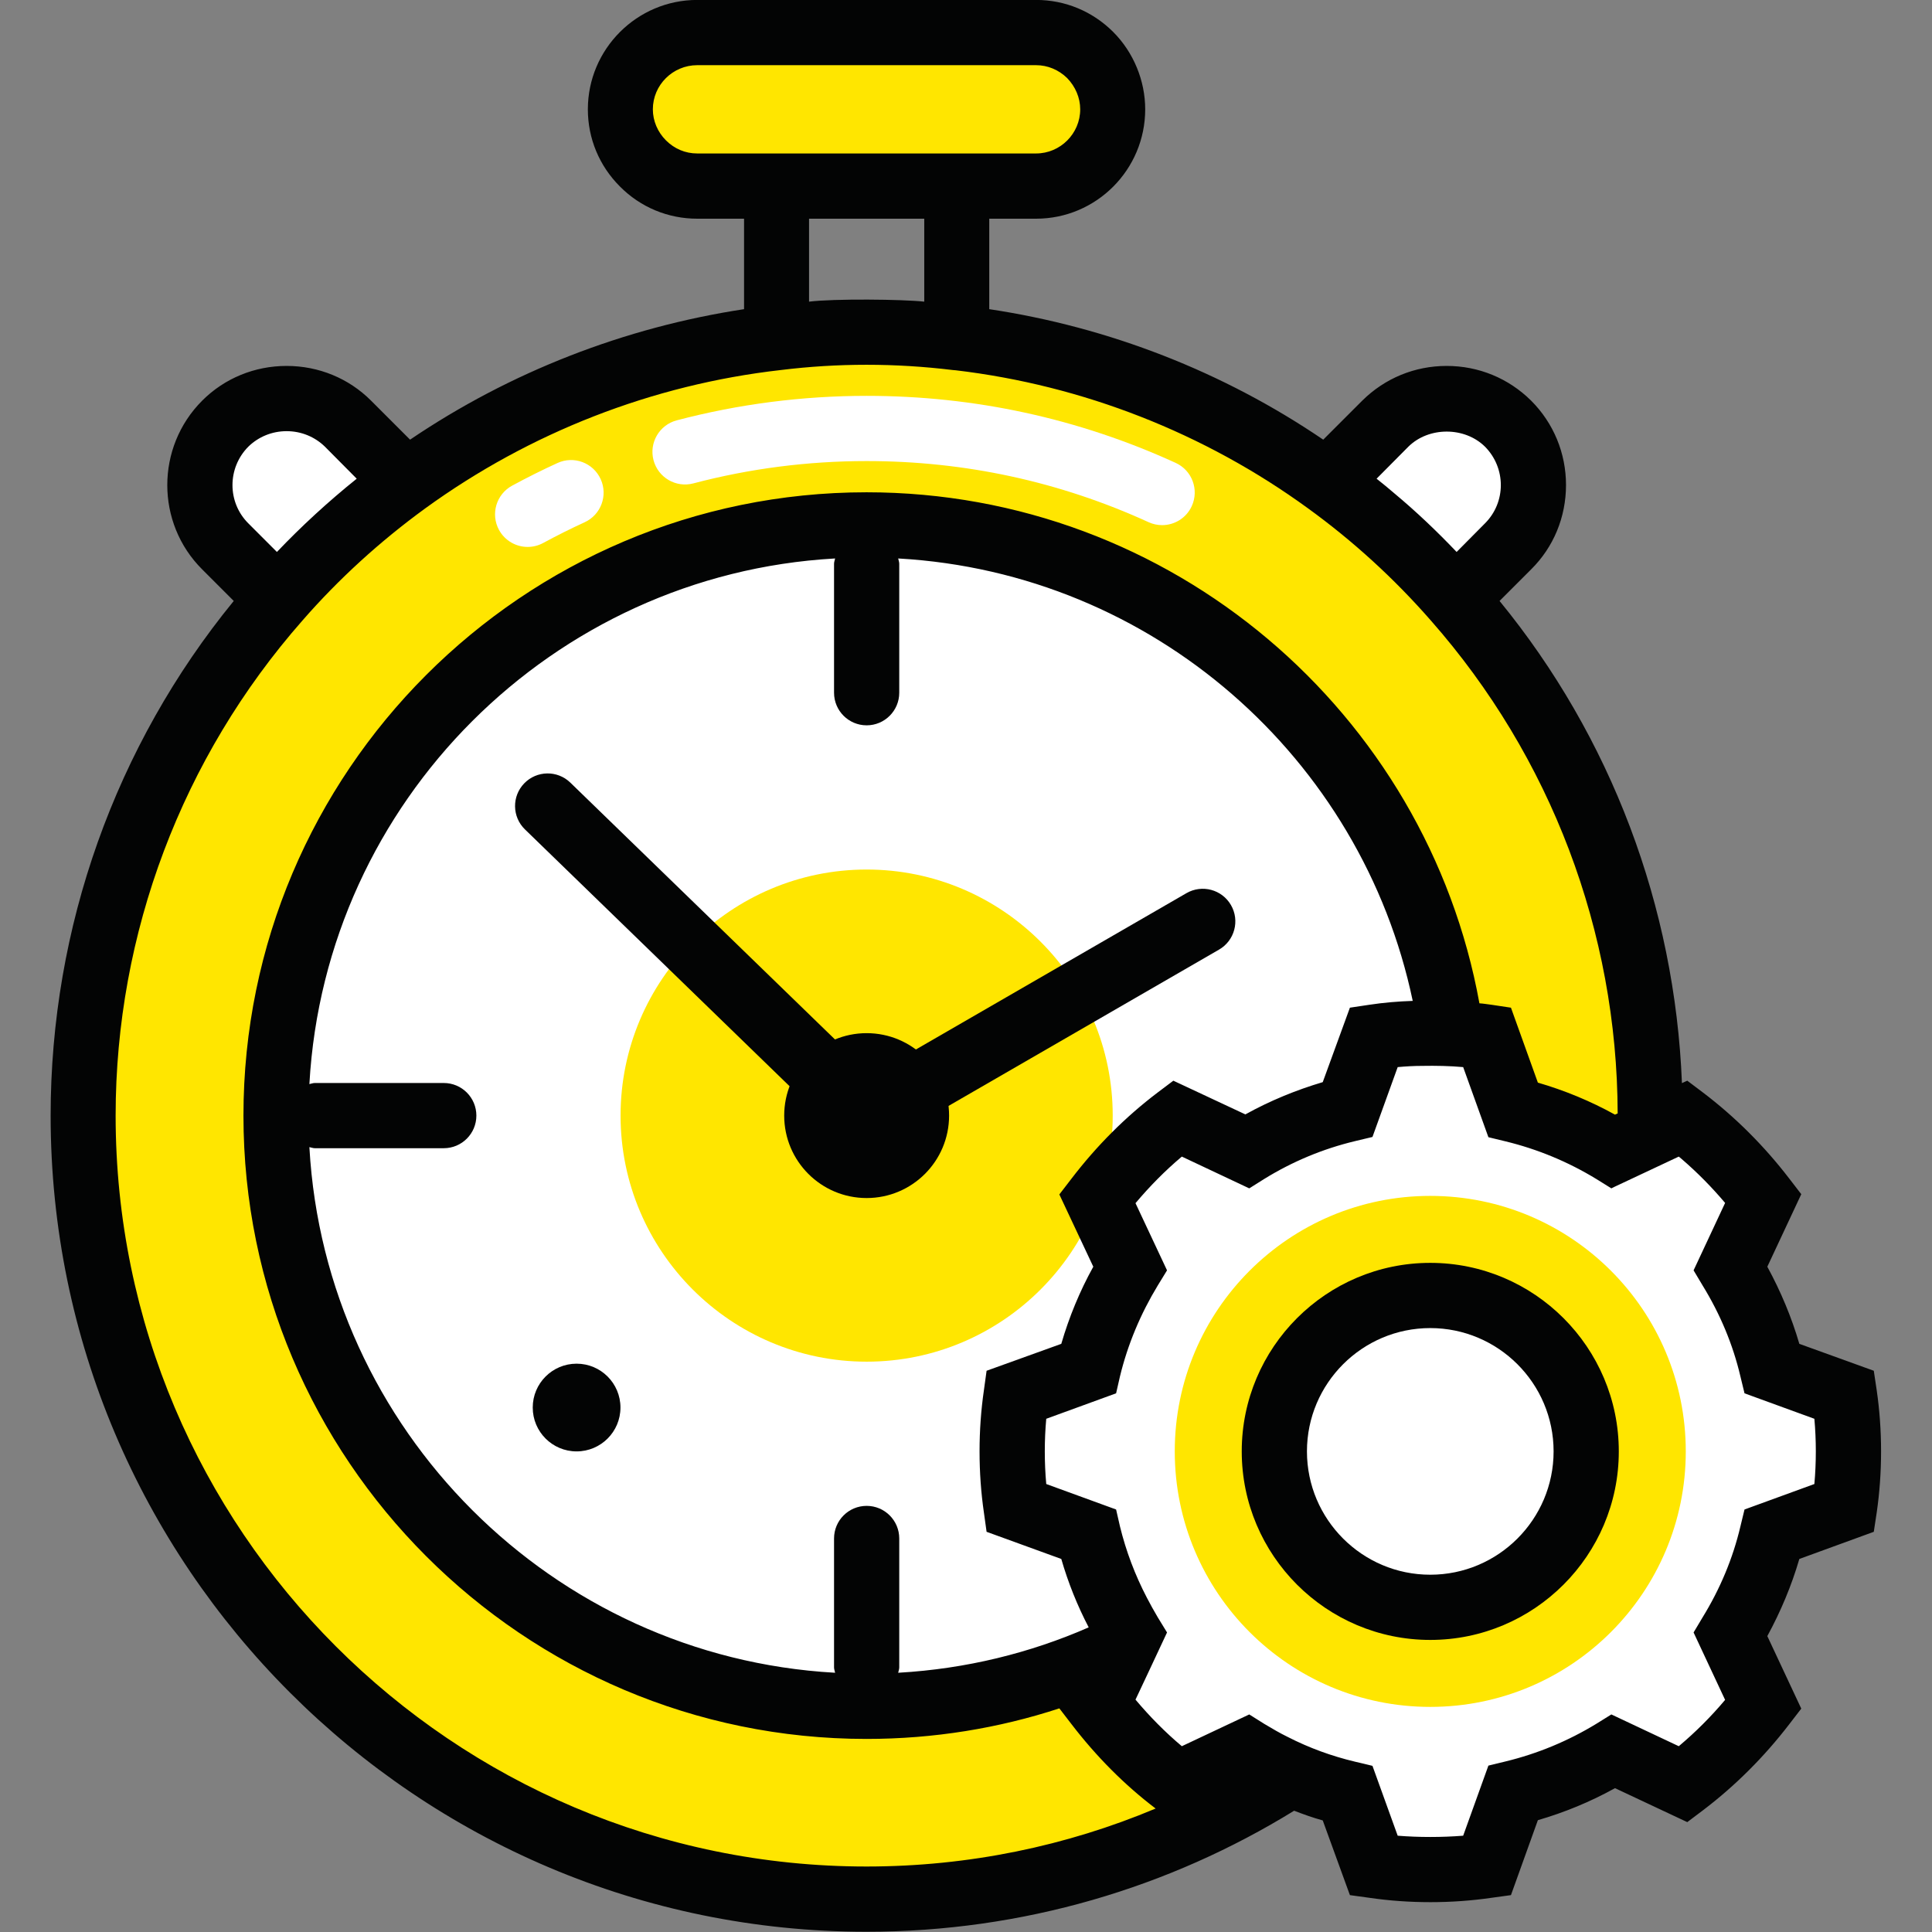
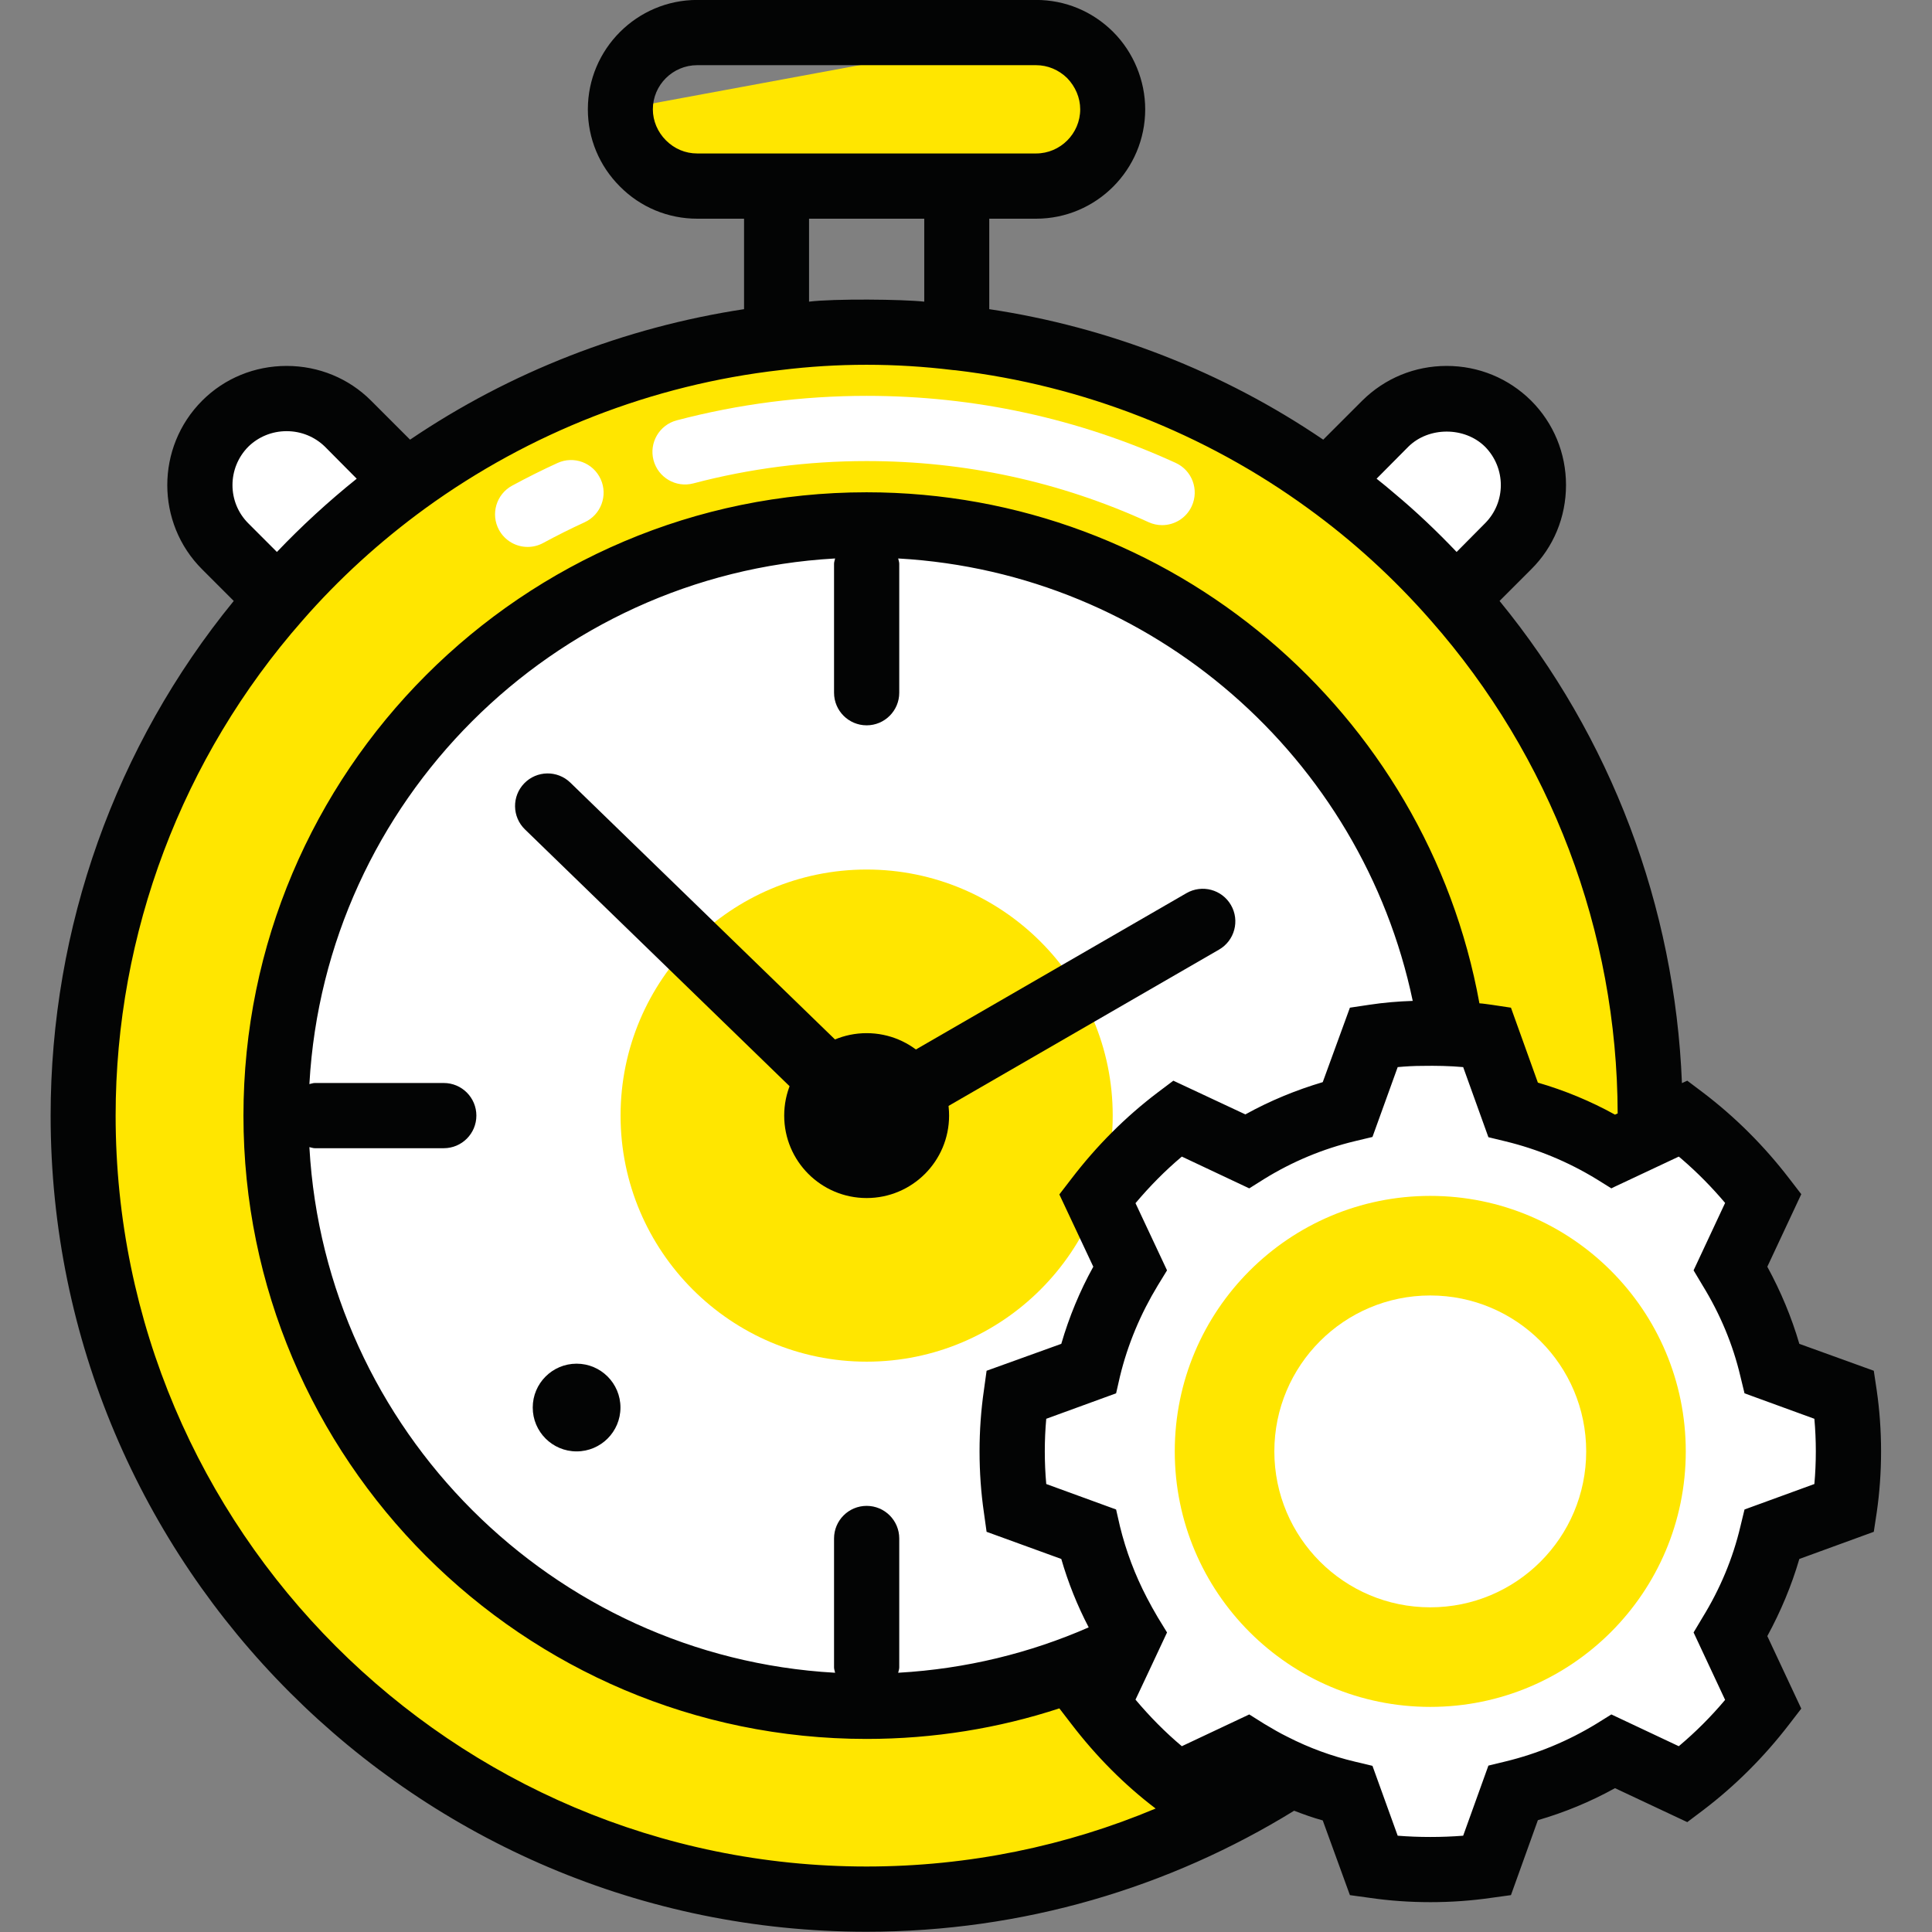
<svg xmlns="http://www.w3.org/2000/svg" width="100%" height="100%" viewBox="0 0 5906 5906" version="1.1" xml:space="preserve" style="fill-rule:evenodd;clip-rule:evenodd;stroke-linejoin:round;stroke-miterlimit:2;">
  <rect x="0" y="0" width="5906" height="5906" fill="#808080" stroke="none" />
  <g transform="matrix(26.058,0,0,26.058,-12867.6,-11887.1)">
    <path d="M687.393,587.064C687.393,637.853 646.25,678.967 595.462,678.967C544.731,678.967 503.56,637.853 503.56,587.064C503.56,563.847 512.181,542.621 526.407,526.46C530.874,521.338 535.939,516.729 541.459,512.717C553.95,503.641 568.802,497.637 584.906,495.788C588.349,495.361 591.877,495.134 595.462,495.134C599.047,495.134 602.575,495.361 606.047,495.788C622.179,497.637 637.032,503.641 649.494,512.717C655.014,516.701 660.078,521.338 664.546,526.46C678.8,542.621 687.393,563.847 687.393,587.064Z" style="fill:rgb(255,230,0);fill-rule:nonzero;" />
  </g>
  <g transform="matrix(26.058,0,0,26.058,-12867.6,-11887.1)">
    <path d="M664.769,587.052C664.769,625.334 633.757,656.347 595.475,656.347C557.215,656.347 526.18,625.334 526.18,587.052C526.18,548.793 557.215,517.758 595.475,517.758C633.757,517.758 664.769,548.793 664.769,587.052Z" style="fill:white;fill-rule:nonzero;" />
  </g>
  <g transform="matrix(26.058,0,0,26.058,-12867.6,-11887.1)">
    <path d="M630.137,517.784C629.604,517.784 629.064,517.673 628.549,517.437C618.141,512.678 607.014,510.267 595.475,510.267C588.583,510.267 581.742,511.147 575.144,512.887C573.098,513.426 571.011,512.203 570.472,510.163C569.934,508.12 571.154,506.029 573.196,505.49C580.429,503.584 587.926,502.617 595.475,502.617C608.119,502.617 620.317,505.264 631.73,510.482C633.65,511.36 634.495,513.629 633.617,515.55C632.975,516.955 631.587,517.784 630.137,517.784ZM555.708,520.34C554.352,520.34 553.038,519.617 552.344,518.341C551.337,516.485 552.025,514.164 553.88,513.155C555.629,512.206 557.419,511.312 559.205,510.496C561.13,509.612 563.393,510.464 564.271,512.384C565.149,514.304 564.305,516.574 562.383,517.451C560.758,518.194 559.124,519.011 557.531,519.876C556.95,520.19 556.325,520.34 555.708,520.34Z" style="fill:white;fill-rule:nonzero;" />
  </g>
  <g transform="matrix(26.058,0,0,26.058,-12867.6,-11887.1)">
    <path d="M595.475,615.919C579.557,615.919 566.607,602.97 566.607,587.052C566.607,571.135 579.557,558.186 595.475,558.186C611.392,558.186 624.342,571.135 624.342,587.052C624.342,602.97 611.392,615.919 595.475,615.919Z" style="fill:rgb(255,230,0);fill-rule:nonzero;" />
  </g>
  <g transform="matrix(26.058,0,0,26.058,-12867.6,-11887.1)">
    <path d="M670.72,520.286L664.546,526.46C660.078,521.338 655.014,516.701 649.494,512.717L656.323,505.889C660.278,501.934 666.765,501.934 670.72,505.889C674.675,509.844 674.675,516.331 670.72,520.286Z" style="fill:white;fill-rule:nonzero;" />
  </g>
  <g transform="matrix(26.058,0,0,26.058,-12867.6,-11887.1)">
    <path d="M541.459,512.717C535.939,516.729 530.874,521.338 526.407,526.46L520.232,520.286C516.278,516.331 516.278,509.844 520.232,505.889C522.195,503.925 524.814,502.93 527.432,502.93C530.049,502.93 532.667,503.925 534.63,505.889L541.459,512.717Z" style="fill:white;fill-rule:nonzero;" />
  </g>
  <g transform="matrix(26.058,0,0,26.058,-12867.6,-11887.1)">
-     <path d="M624.342,469.014C624.342,473.965 620.302,478.005 615.351,478.005L575.602,478.005C573.127,478.005 570.879,477.009 569.229,475.359C567.607,473.737 566.583,471.489 566.583,469.014C566.583,464.035 570.651,459.994 575.602,459.994L615.351,459.994C617.826,459.994 620.074,461.019 621.696,462.641C623.318,464.262 624.342,466.539 624.342,469.014Z" style="fill:rgb(255,230,0);fill-rule:nonzero;" />
+     <path d="M624.342,469.014C624.342,473.965 620.302,478.005 615.351,478.005L575.602,478.005C573.127,478.005 570.879,477.009 569.229,475.359C567.607,473.737 566.583,471.489 566.583,469.014L615.351,459.994C617.826,459.994 620.074,461.019 621.696,462.641C623.318,464.262 624.342,466.539 624.342,469.014Z" style="fill:rgb(255,230,0);fill-rule:nonzero;" />
  </g>
  <g transform="matrix(26.058,0,0,26.058,-12867.6,-11887.1)">
    <path d="M595.475,590.876C594.515,590.876 593.555,590.517 592.812,589.795L555.39,553.479C553.874,552.009 553.838,549.588 555.309,548.072C556.778,546.557 559.201,546.521 560.716,547.992L598.138,584.308C599.654,585.778 599.69,588.199 598.219,589.715C597.47,590.487 596.473,590.876 595.475,590.876Z" style="fill:rgb(3,4,4);fill-rule:nonzero;" />
  </g>
  <g transform="matrix(26.058,0,0,26.058,-12867.6,-11887.1)">
    <path d="M595.479,590.876C594.158,590.876 592.873,590.191 592.164,588.965C591.107,587.136 591.734,584.797 593.562,583.741L632.99,560.958C634.824,559.9 637.158,560.527 638.214,562.355C639.271,564.184 638.645,566.523 636.816,567.579L597.388,590.362C596.785,590.711 596.128,590.876 595.479,590.876Z" style="fill:rgb(3,4,4);fill-rule:nonzero;" />
  </g>
  <g transform="matrix(26.058,0,0,26.058,-12867.6,-11887.1)">
    <path d="M605.146,587.052C605.146,581.711 600.816,577.381 595.475,577.381C590.133,577.381 585.803,581.711 585.803,587.052C585.803,592.394 590.133,596.724 595.475,596.724C600.816,596.724 605.146,592.394 605.146,587.052Z" style="fill:rgb(3,4,4);fill-rule:nonzero;" />
  </g>
  <g transform="matrix(26.058,0,0,26.058,-12867.6,-11887.1)">
    <path d="M710.179,619.815L701.702,616.747C700.688,612.535 699.024,608.583 696.814,604.969L700.662,596.752C697.958,593.216 694.812,590.07 691.276,587.392L683.085,591.24C679.471,589.03 675.519,587.366 671.306,586.352L668.238,577.849C666.08,577.537 663.87,577.381 661.608,577.381C659.346,577.381 657.136,577.537 654.977,577.849L651.909,586.325C647.671,587.339 643.693,589.003 640.105,591.24L631.914,587.392C628.378,590.07 625.232,593.242 622.528,596.778L626.376,604.969C624.166,608.583 622.502,612.535 621.487,616.747L613.011,619.815C612.699,621.974 612.543,624.184 612.543,626.446C612.543,628.708 612.699,630.918 613.011,633.076L621.487,636.145C622.502,640.356 624.166,644.309 626.376,647.923L622.528,656.113C625.232,659.649 628.378,662.822 631.914,665.5L640.105,661.652C643.693,663.888 647.671,665.552 651.909,666.566L654.977,675.042C657.136,675.354 659.346,675.511 661.608,675.511C663.87,675.511 666.08,675.354 668.238,675.042L671.306,666.54C675.519,665.526 679.471,663.862 683.085,661.652L691.276,665.5C694.812,662.822 697.958,659.676 700.662,656.14L696.814,647.923C699.024,644.309 700.688,640.356 701.702,636.145L710.179,633.076C710.491,630.918 710.647,628.708 710.647,626.446C710.647,624.184 710.491,621.974 710.179,619.815Z" style="fill:white;fill-rule:nonzero;" />
  </g>
  <g transform="matrix(26.058,0,0,26.058,-12867.6,-11887.1)">
    <path d="M706.655,630.273L698.46,633.261L697.977,635.253C697.094,639.008 695.586,642.594 693.538,645.922L692.485,647.687L696.184,655.597C694.534,657.56 692.713,659.381 690.749,661.031L682.84,657.304L681.104,658.385C677.747,660.434 674.161,661.913 670.406,662.823L668.414,663.307L665.455,671.53C662.923,671.729 660.277,671.729 657.773,671.53L654.814,663.335L653.647,663.051L652.794,662.852C650.034,662.198 647.387,661.23 644.884,659.95C643.945,659.495 643.034,658.954 642.124,658.413L640.36,657.304L632.45,661.031C630.486,659.381 628.694,657.56 627.015,655.568L628.609,652.182L630.714,647.687L629.633,645.922C629.178,645.154 628.751,644.386 628.353,643.618C626.958,640.943 625.906,638.155 625.194,635.253L624.739,633.261L616.545,630.273C616.431,629.021 616.374,627.741 616.374,626.433C616.374,625.152 616.431,623.872 616.545,622.62L624.739,619.632L625.194,617.641C626.105,613.885 627.613,610.3 629.633,606.971L630.714,605.207L627.015,597.325C628.694,595.333 630.486,593.513 632.45,591.862L640.36,595.589L642.124,594.48C645.396,592.46 648.981,590.952 652.794,590.041L654.814,589.558L657.773,581.363C658.712,581.278 659.679,581.221 660.646,581.221C662.24,581.192 663.862,581.221 665.455,581.363L668.414,589.586L668.528,589.615L670.406,590.07C674.161,590.98 677.747,592.46 681.104,594.508L682.84,595.589L683.181,595.419L690.749,591.862C690.863,591.948 690.977,592.062 691.091,592.147C692.94,593.74 694.619,595.447 696.184,597.297L692.485,605.207L693.538,606.971C695.586,610.3 697.094,613.885 697.977,617.641L698.46,619.632L706.655,622.62C706.768,623.872 706.825,625.152 706.825,626.433C706.825,627.741 706.768,629.021 706.655,630.273ZM622.064,604.78C620.471,607.653 619.219,610.698 618.309,613.828L609.545,616.986L609.232,619.262C608.891,621.595 608.72,624.014 608.72,626.433C608.72,628.879 608.891,631.298 609.232,633.631L609.545,635.879L618.309,639.065C619.105,641.825 620.187,644.528 621.524,647.089C614.638,650.105 607.127,651.955 599.245,652.41L599.175,652.412C599.21,652.203 599.3,652.014 599.3,651.795L599.3,636.661C599.3,634.549 597.587,632.836 595.475,632.836C593.363,632.836 591.65,634.549 591.65,636.661L591.65,651.795C591.65,652.014 591.74,652.203 591.775,652.412L591.705,652.41C558.615,650.532 531.983,623.929 530.105,590.81L530.103,590.751C530.316,590.788 530.508,590.878 530.731,590.878L545.866,590.878C547.978,590.878 549.691,589.165 549.691,587.053C549.691,584.941 547.978,583.228 545.866,583.228L530.731,583.228C530.508,583.228 530.316,583.318 530.103,583.355L530.105,583.298C531.983,550.179 558.615,523.576 591.705,521.698L591.774,521.696C591.739,521.903 591.65,522.091 591.65,522.309L591.65,537.444C591.65,539.556 593.363,541.269 595.475,541.269C597.587,541.269 599.3,539.556 599.3,537.444L599.3,522.309C599.3,522.091 599.211,521.903 599.176,521.696L599.245,521.698C629.064,523.405 653.562,545.114 659.537,573.596C657.83,573.652 656.122,573.795 654.444,574.051L652.167,574.392L648.981,583.127C645.823,584.066 642.778,585.318 639.904,586.912L631.454,582.957L629.604,584.351C625.849,587.196 622.463,590.582 619.504,594.452L618.081,596.301L622.064,604.78ZM595.461,675.144C546.892,675.144 507.371,635.623 507.371,587.054C507.371,565.657 515.167,545.029 529.28,528.981C533.519,524.116 538.385,519.678 543.706,515.808C555.94,506.931 570.337,501.297 585.389,499.59C592.075,498.765 598.819,498.765 605.59,499.59L605.932,499.618C620.841,501.382 635.124,506.987 647.245,515.808C652.509,519.621 657.346,524.031 661.671,528.981C675.726,544.944 683.522,565.458 683.579,586.798L683.266,586.94C680.393,585.347 677.348,584.095 674.218,583.184L671.06,574.392L668.784,574.051C668.3,573.994 667.845,573.909 667.361,573.88C661.187,539.822 631.283,513.93 595.461,513.93C555.144,513.93 522.366,546.736 522.366,587.054C522.366,627.372 555.144,660.177 595.461,660.177C603.343,660.177 610.968,658.925 618.081,656.592L619.504,658.442C622.406,662.226 625.706,665.555 629.377,668.343C618.935,672.725 607.468,675.144 595.461,675.144ZM522.935,508.581C524.13,507.415 525.723,506.76 527.431,506.76C529.138,506.76 530.731,507.415 531.926,508.581L535.653,512.336C532.324,515.011 529.195,517.885 526.292,520.93L522.935,517.572C520.46,515.097 520.46,511.085 522.935,508.581ZM602.233,481.835L602.233,491.566C599.701,491.285 591.6,491.206 588.718,491.566L588.718,481.835L602.233,481.835ZM575.601,474.182C574.207,474.182 572.927,473.641 571.931,472.645C570.963,471.678 570.394,470.369 570.394,469.003C570.394,466.158 572.727,463.825 575.601,463.825L615.35,463.825C616.715,463.825 617.996,464.365 618.992,465.333C619.959,466.329 620.528,467.638 620.528,469.003C620.528,471.849 618.195,474.182 615.35,474.182L575.601,474.182ZM659.025,508.581C661.415,506.219 665.626,506.219 668.016,508.581C670.491,511.085 670.491,515.097 668.016,517.572L664.687,520.93C662.382,518.511 659.964,516.207 657.403,514.072C656.72,513.475 656.009,512.906 655.297,512.336L659.025,508.581ZM713.967,619.262L713.626,616.986L704.891,613.828C703.98,610.698 702.7,607.653 701.135,604.78L705.118,596.272L703.695,594.423C700.765,590.61 697.379,587.225 693.595,584.351L691.745,582.957L691.119,583.241C690.294,562.499 682.811,542.667 669.723,526.677L673.422,522.978C676.068,520.36 677.519,516.832 677.519,513.077C677.519,509.349 676.068,505.821 673.422,503.175C670.776,500.557 667.276,499.106 663.52,499.106C659.764,499.106 656.265,500.557 653.619,503.175L649.038,507.756C637.315,499.789 623.885,494.554 609.858,492.448L609.858,481.835L615.35,481.835C622.406,481.835 628.153,476.088 628.153,469.003C628.153,465.646 626.788,462.317 624.398,459.927C621.979,457.508 618.764,456.171 615.35,456.171L575.601,456.171C568.516,456.171 562.769,461.947 562.769,469.003C562.769,472.417 564.106,475.633 566.525,478.051C568.943,480.498 572.187,481.835 575.601,481.835L581.092,481.835L581.092,492.448C567.065,494.582 553.635,499.817 541.913,507.756L537.332,503.175C534.714,500.557 531.186,499.106 527.431,499.106C523.675,499.106 520.146,500.557 517.529,503.175C512.065,508.638 512.065,517.543 517.529,522.978L521.228,526.677C507.343,543.663 499.746,564.974 499.746,587.054C499.746,639.862 542.681,682.797 595.461,682.797C613.842,682.797 631.027,677.59 645.623,668.6C646.733,669.026 647.843,669.424 648.981,669.737L652.167,678.501L654.444,678.814C656.748,679.155 659.167,679.326 661.614,679.326C664.032,679.326 666.451,679.155 668.784,678.814L671.06,678.501L674.218,669.709C677.348,668.799 680.393,667.547 683.266,665.953L691.745,669.937L693.595,668.542C697.379,665.669 700.765,662.283 703.695,658.47L705.118,656.621L701.135,648.113C702.7,645.24 703.98,642.195 704.891,639.065L713.626,635.879L713.967,633.631C714.308,631.298 714.479,628.879 714.479,626.433C714.479,624.014 714.308,621.595 713.967,619.262Z" style="fill:rgb(3,4,4);fill-rule:nonzero;" />
  </g>
  <g transform="matrix(26.058,0,0,26.058,-12867.6,-11887.1)">
    <path d="M561.448,616.156C558.607,616.156 556.303,618.459 556.303,621.301C556.303,624.142 558.607,626.446 561.448,626.446C564.29,626.446 566.594,624.142 566.594,621.301C566.594,618.459 564.29,616.156 561.448,616.156Z" style="fill:rgb(3,4,4);fill-rule:nonzero;" />
  </g>
  <g transform="matrix(26.058,0,0,26.058,-12867.6,-11887.1)">
    <path d="M691.569,626.446C691.569,609.892 678.149,596.472 661.595,596.472C645.041,596.472 631.621,609.892 631.621,626.446C631.621,643 645.041,656.419 661.595,656.419C678.149,656.419 691.569,643 691.569,626.446Z" style="fill:rgb(255,230,0);fill-rule:nonzero;" />
  </g>
  <g transform="matrix(26.058,0,0,26.058,-12867.6,-11887.1)">
    <path d="M679.887,626.446C679.887,616.343 671.697,608.154 661.595,608.154C651.492,608.154 643.303,616.343 643.303,626.446C643.303,636.548 651.492,644.738 661.595,644.738C671.697,644.738 679.887,636.548 679.887,626.446Z" style="fill:white;fill-rule:nonzero;" />
  </g>
  <g transform="matrix(26.058,0,0,26.058,-12867.6,-11887.1)">
-     <path d="M661.594,611.979C653.617,611.979 647.128,618.468 647.128,626.445C647.128,634.424 653.617,640.913 661.594,640.913C669.573,640.913 676.063,634.424 676.063,626.445C676.063,618.468 669.573,611.979 661.594,611.979ZM661.594,648.563C649.399,648.563 639.478,638.64 639.478,626.445C639.478,614.25 649.399,604.329 661.594,604.329C673.79,604.329 683.712,614.25 683.712,626.445C683.712,638.64 673.79,648.563 661.594,648.563Z" style="fill:rgb(3,4,4);fill-rule:nonzero;" />
-   </g>
+     </g>
</svg>